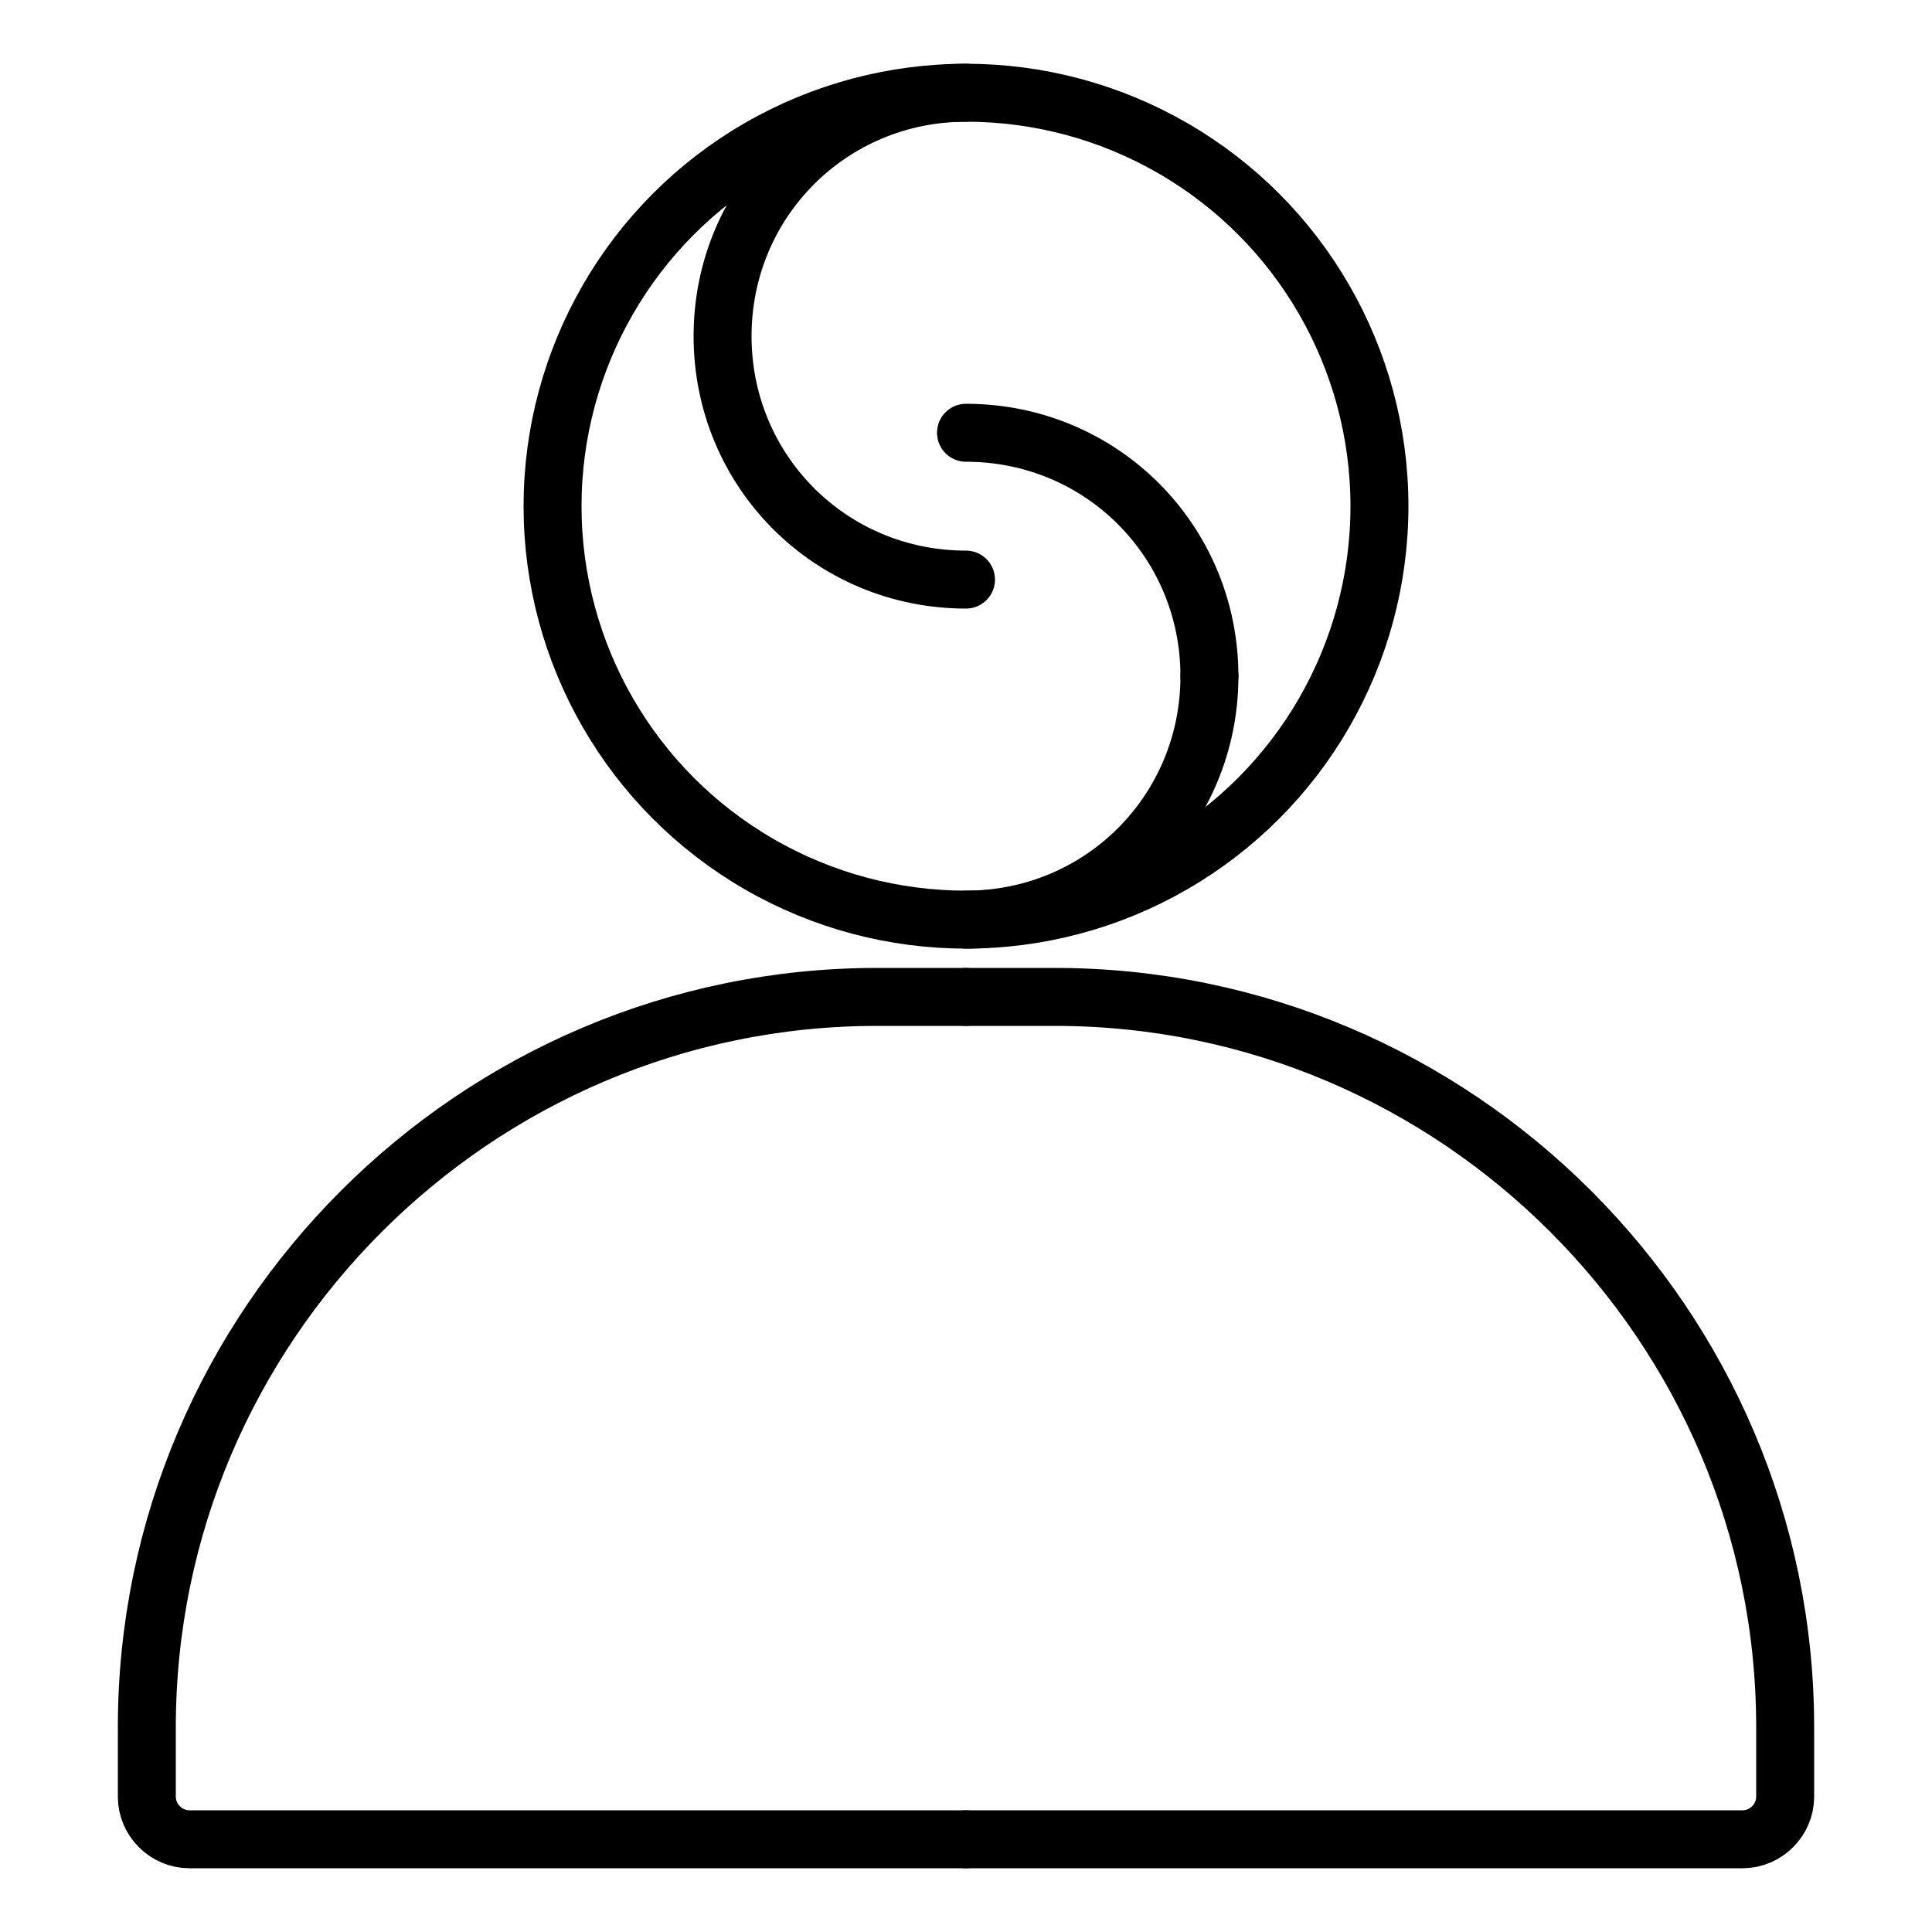
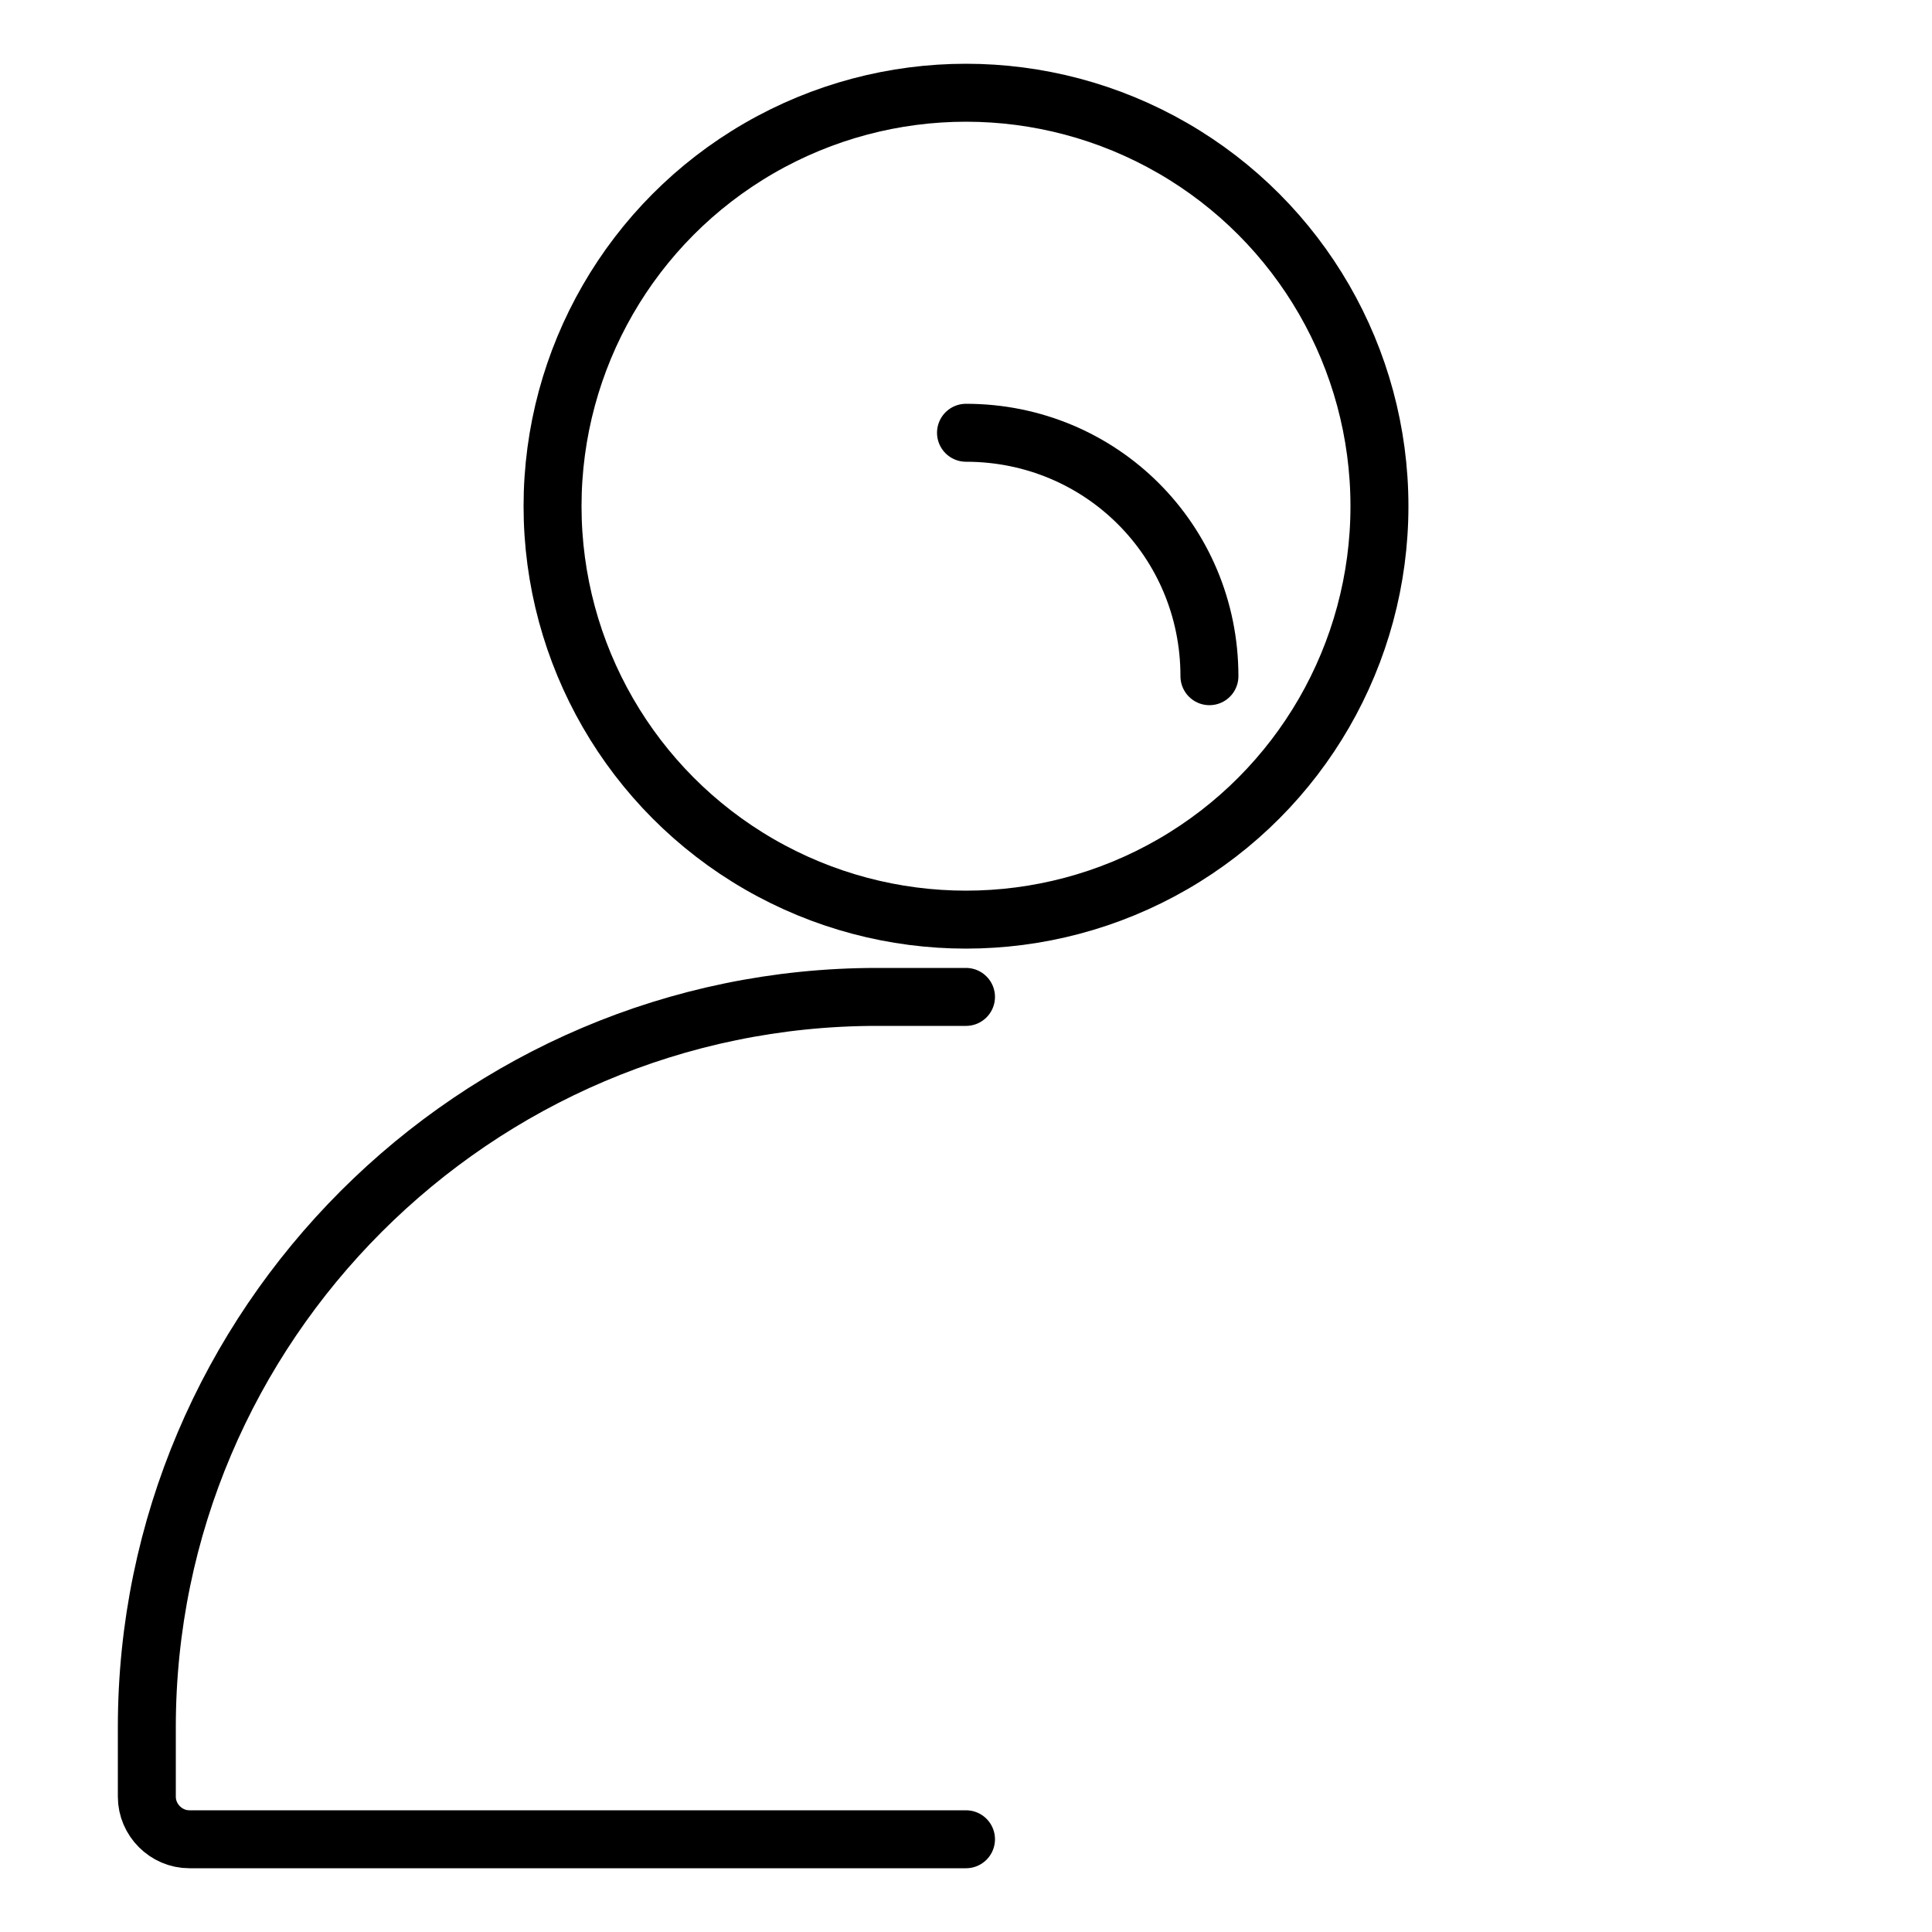
<svg xmlns="http://www.w3.org/2000/svg" id="Laag_1" version="1.1" viewBox="0 0 50 50">
  <defs>
    <style>
      .st0 {
        fill: none;
        stroke: #000;
        stroke-linecap: round;
        stroke-linejoin: round;
        stroke-width: 1.5px;
      }
    </style>
  </defs>
  <circle class="st0" cx="25" cy="13.1" r="10.7" />
-   <path class="st0" d="M25,15c-3.5,0-6.3-2.8-6.3-6.3s2.8-6.3,6.3-6.3" />
-   <path class="st0" d="M31.3,17.5c0,3.5-2.8,6.3-6.3,6.3" />
  <path class="st0" d="M25,11.2c3.5,0,6.3,2.8,6.3,6.3" />
  <path class="st0" d="M25,47.6H4.9c-.6,0-1.1-.5-1.1-1.1v-1.8c0-10.4,8.5-18.9,18.9-18.9h2.3" />
-   <path class="st0" d="M25,47.6h20.1c.6,0,1.1-.5,1.1-1.1v-1.8c0-10.4-8.5-18.9-18.9-18.9h-2.3" />
</svg>